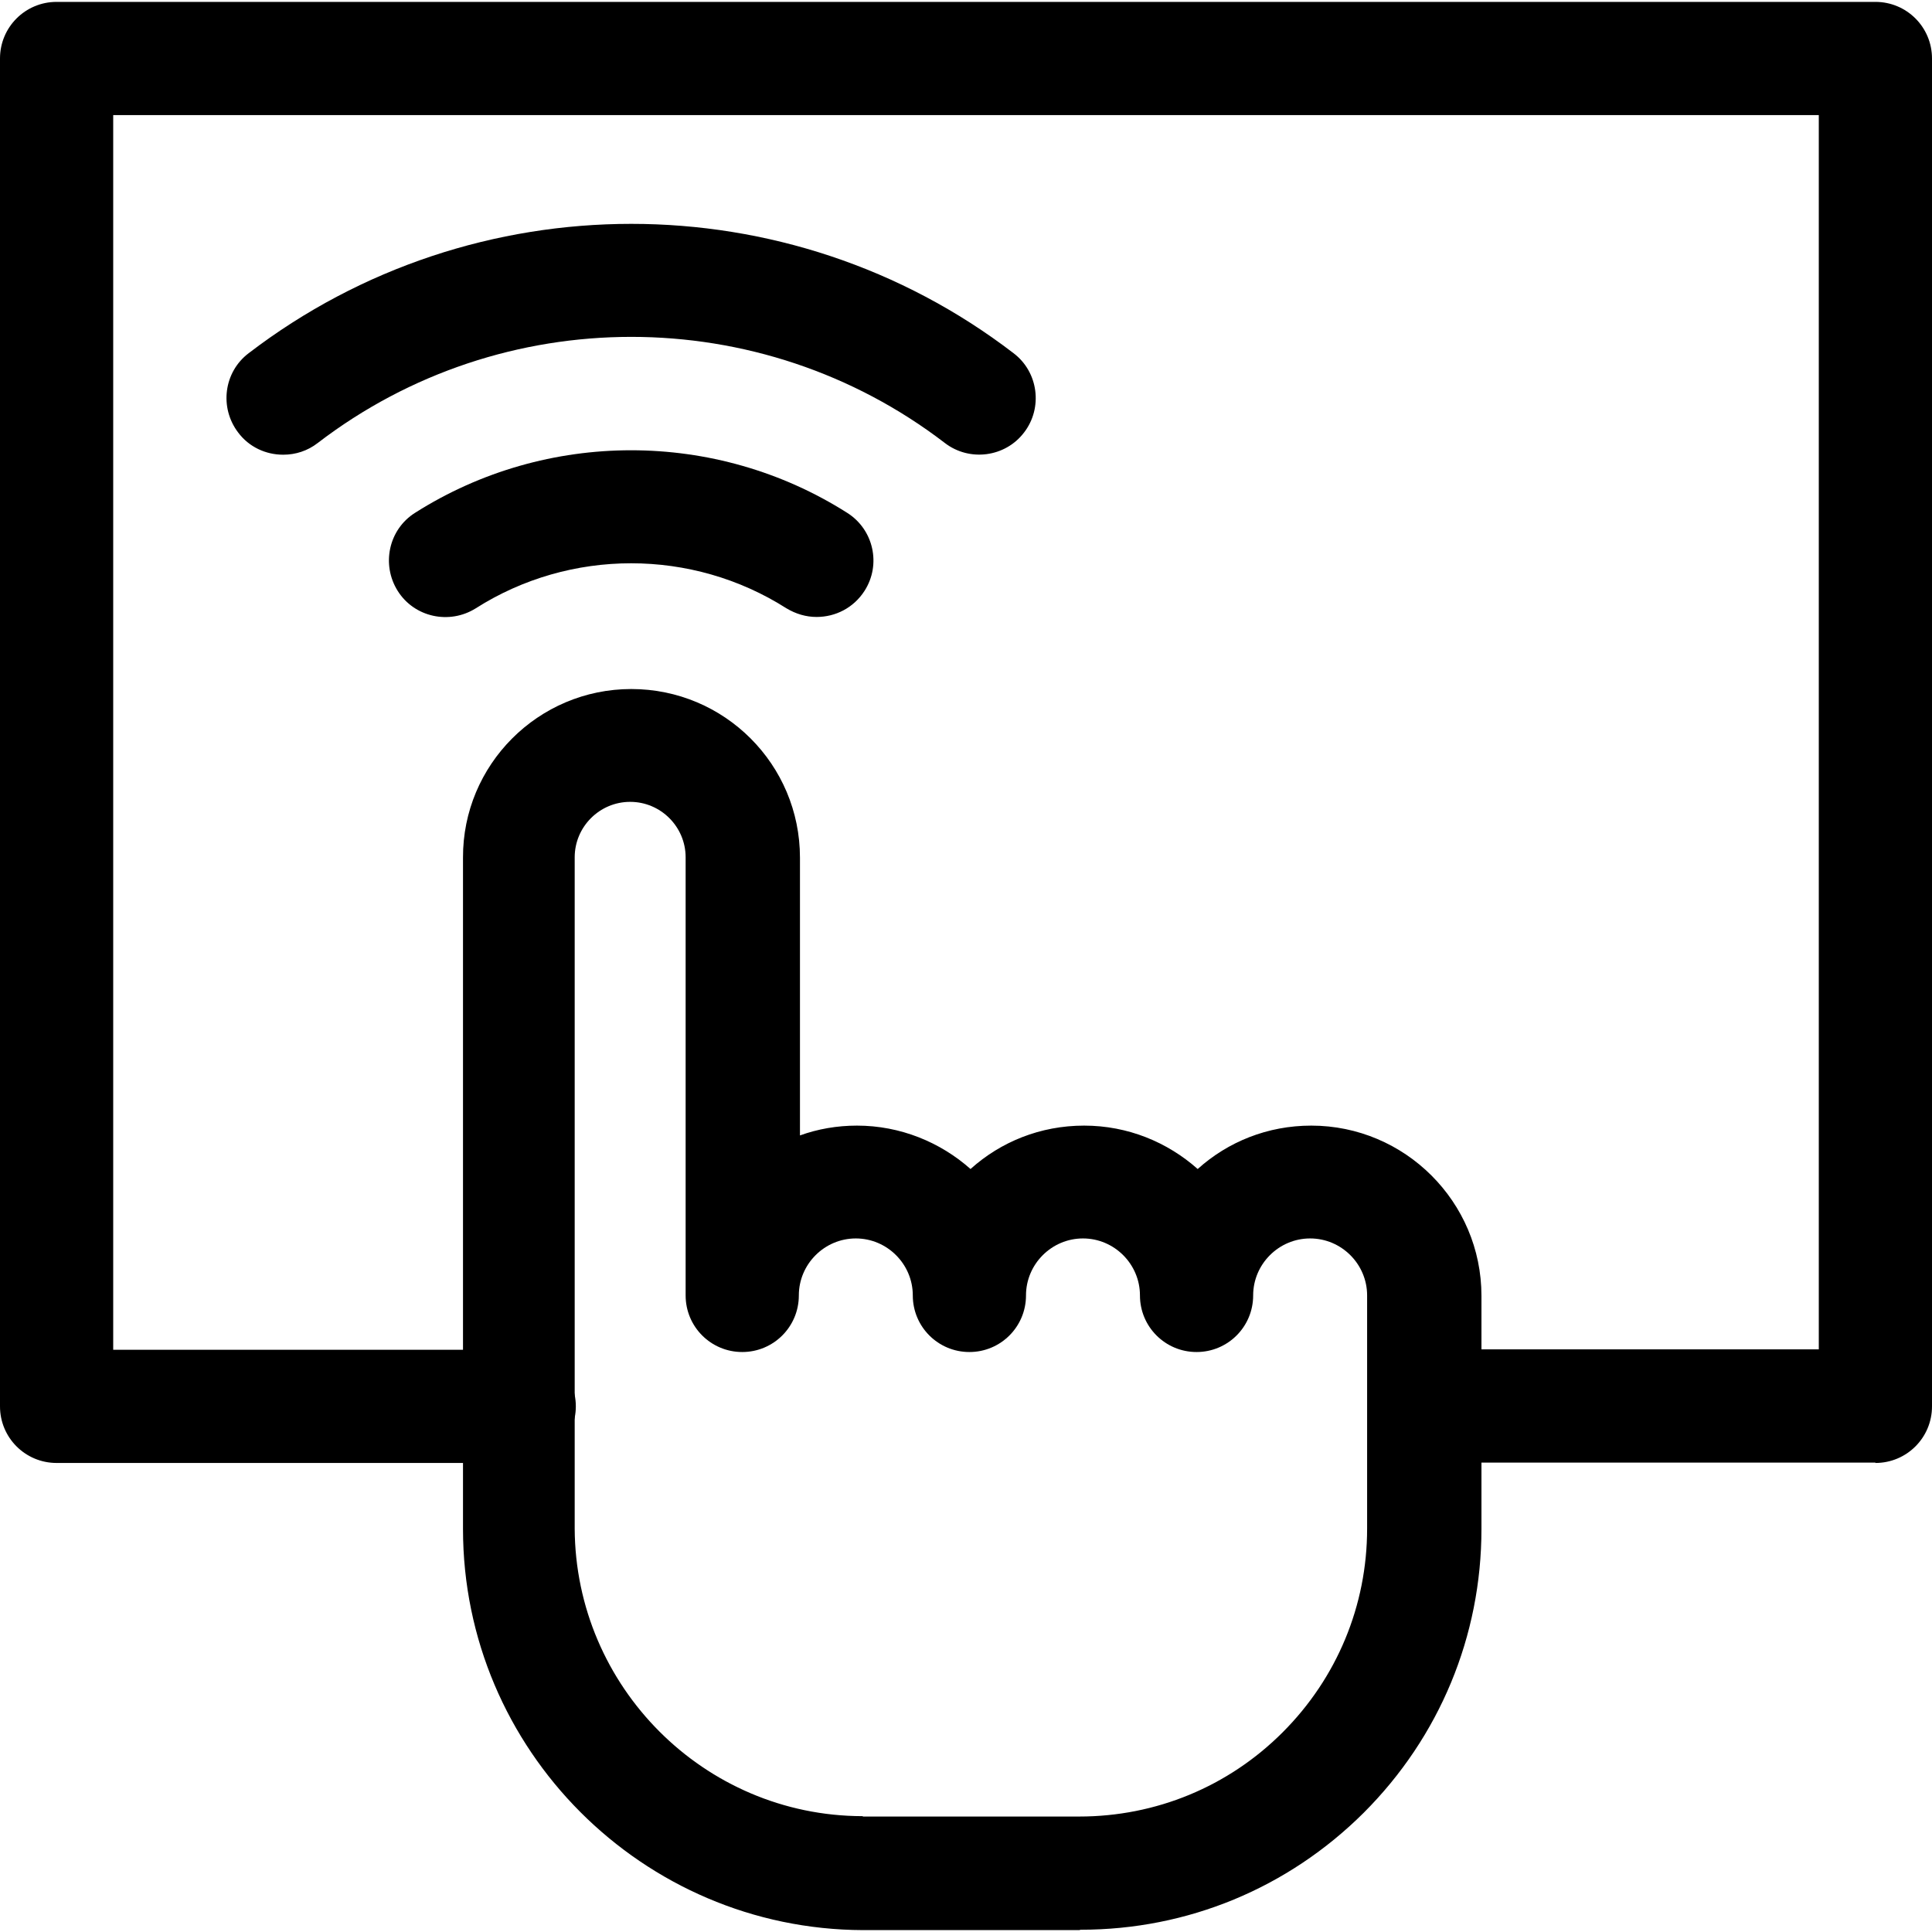
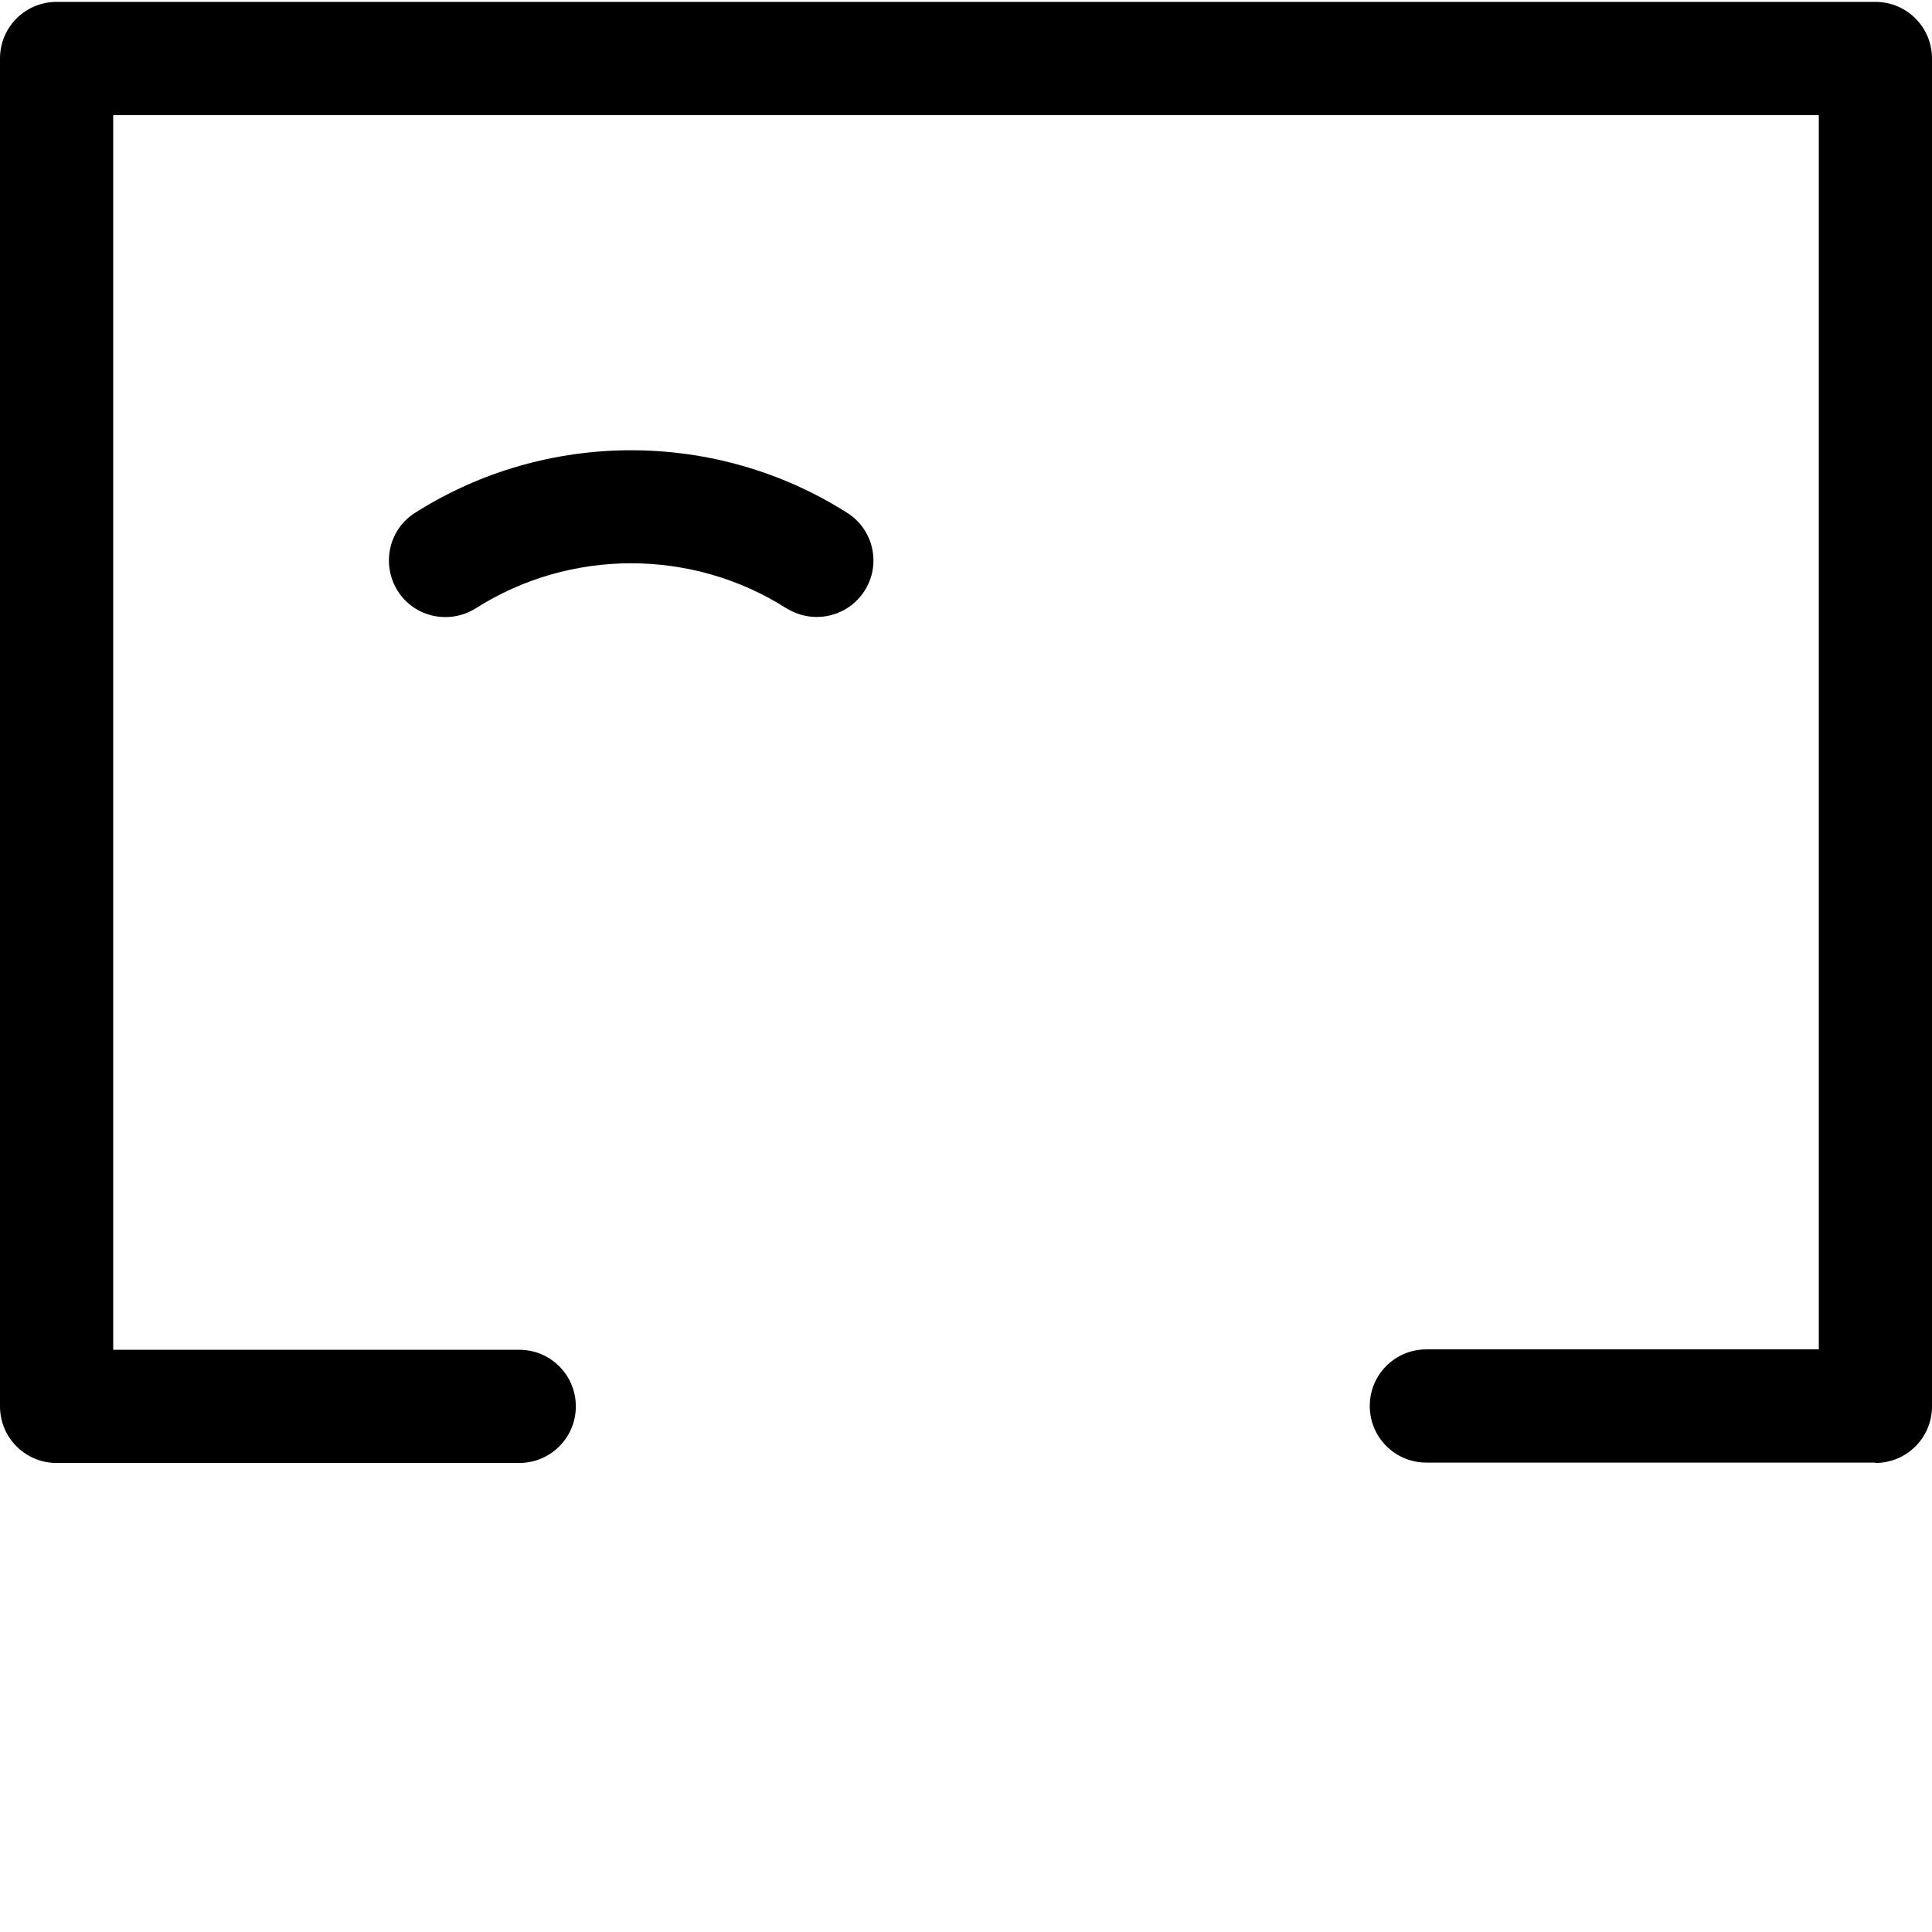
<svg xmlns="http://www.w3.org/2000/svg" id="Capa_1" version="1.1" viewBox="0 0 512 512">
  <g id="keyboard">
    <path d="M497,387.6h-119c-8.3,0-15-6.7-15-15s6.7-15,15-15h104V30.5H30v327.2h107.6c8.3,0,15,6.7,15,15s-6.7,15-15,15H15c-8.3,0-15-6.7-15-15V15.5C0,7.2,6.7.5,15,.5h482c8.3,0,15,6.7,15,15v357.2c0,8.3-6.7,15-15,15Z" />
  </g>
  <g>
    <g>
-       <path d="M75,120.5c-4.5,0-9-2-11.9-5.9-5-6.6-3.8-16,2.8-21,59.7-45.7,143.1-45.7,202.7,0,6.6,5,7.8,14.5,2.8,21-5,6.6-14.5,7.8-21,2.8-48.9-37.5-117.3-37.5-166.2,0-2.7,2.1-5.9,3.1-9.1,3.1Z" />
      <path d="M216.4,163.5c-2.8,0-5.5-.8-8-2.3-25-15.9-57.3-15.9-82.3,0-7,4.4-16.3,2.4-20.7-4.6-4.4-7-2.4-16.3,4.6-20.7,34.8-22.1,79.7-22.1,114.5,0,7,4.4,9.1,13.7,4.6,20.7-2.9,4.5-7.7,6.9-12.7,6.9Z" />
    </g>
-     <path d="M286,511.5h-57.3c-58.4-.2-106-47.8-106-106.3v-177.9c-.1-24.6,19.9-44.7,44.6-44.7s44.7,20,44.7,44.7v73.6c4.7-1.7,9.8-2.6,15.1-2.6,11.5,0,22.1,4.4,30.1,11.5,8-7.2,18.5-11.5,30.1-11.5s22.1,4.4,30.1,11.5c8-7.2,18.5-11.5,30.1-11.5,24.8,0,45.1,20.2,45.1,45.1v61.8c0,28.4-11.1,55.1-31.2,75.2-20.1,20-46.7,31-75,31ZM228.8,481.4h57.1c0,0,0,0,.1,0,20.3,0,39.5-7.9,53.9-22.3,14.4-14.4,22.4-33.6,22.4-54v-61.8c0-8.3-6.8-15.1-15.1-15.1s-15.1,6.8-15.1,15.1-6.7,15-15,15-15-6.7-15-15-6.8-15.1-15.1-15.1-15.1,6.8-15.1,15.1-6.7,15-15,15-15-6.7-15-15-6.8-15.1-15.1-15.1-15.1,6.8-15.1,15.1-6.7,15-15,15-15-6.7-15-15v-116.1c0-8.1-6.6-14.7-14.7-14.7s-14.7,6.6-14.7,14.7v177.9c.2,41.9,34.3,76.1,76.2,76.2Z" />
  </g>
</svg>